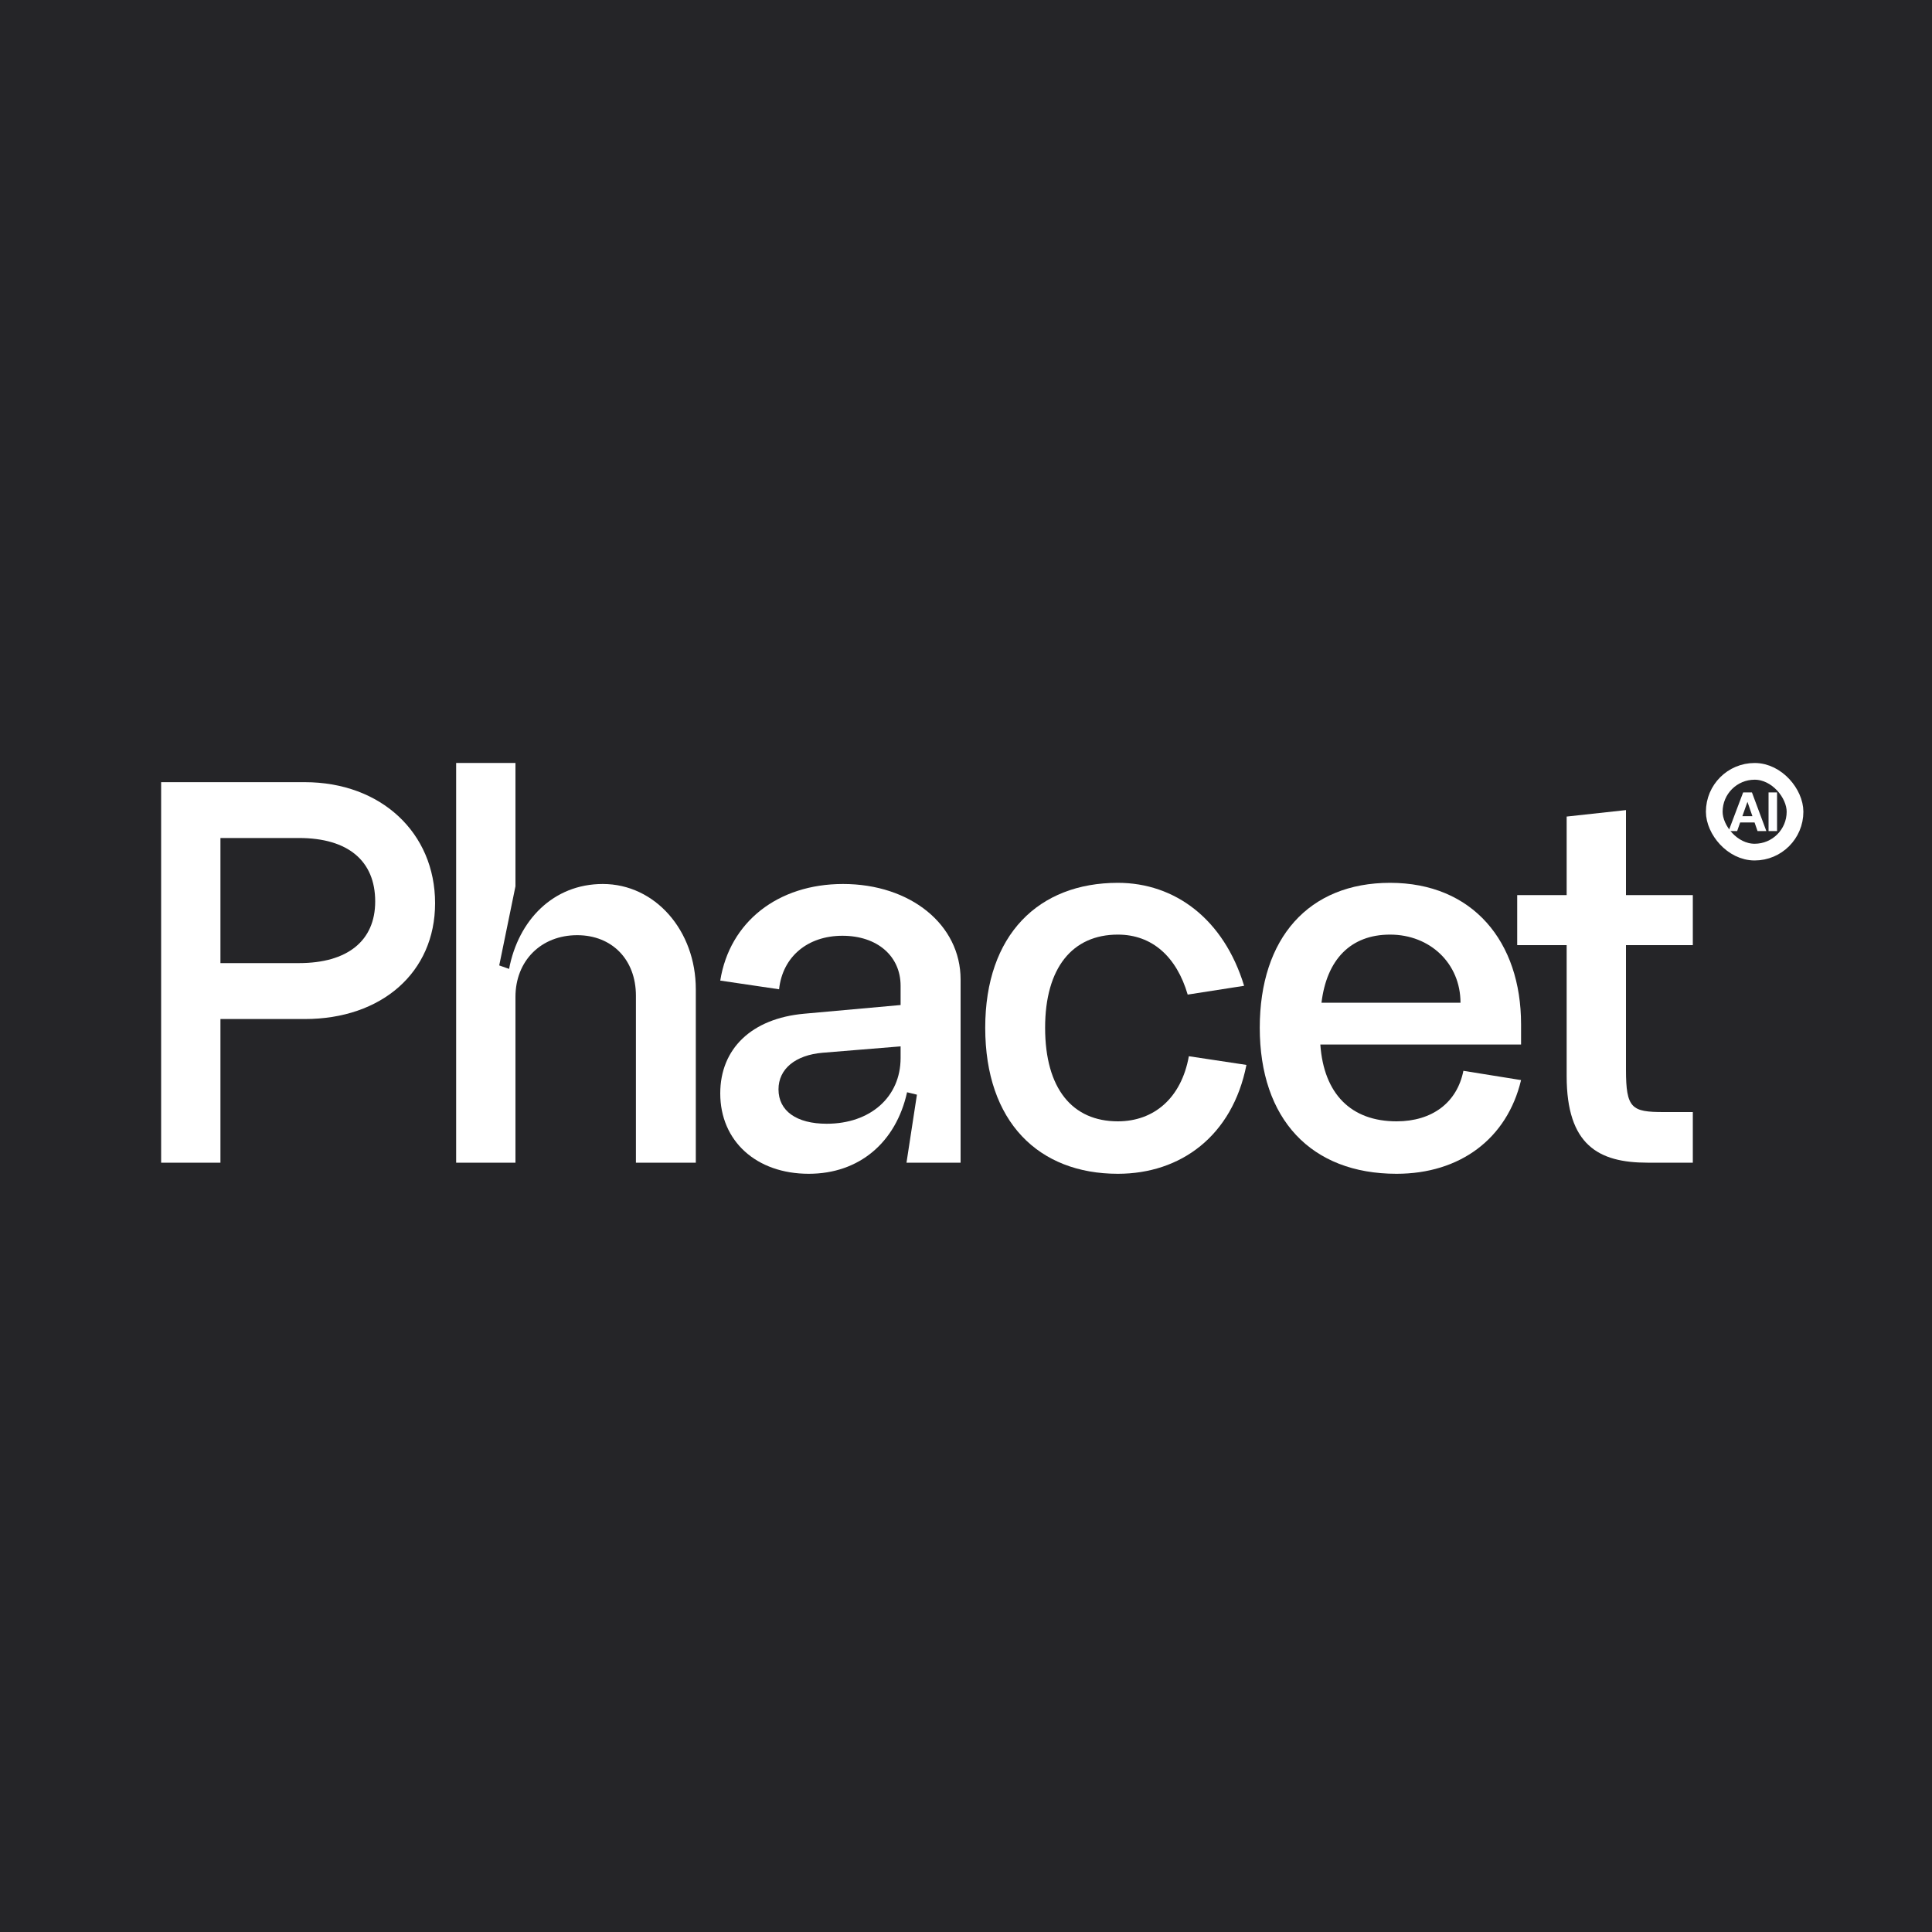
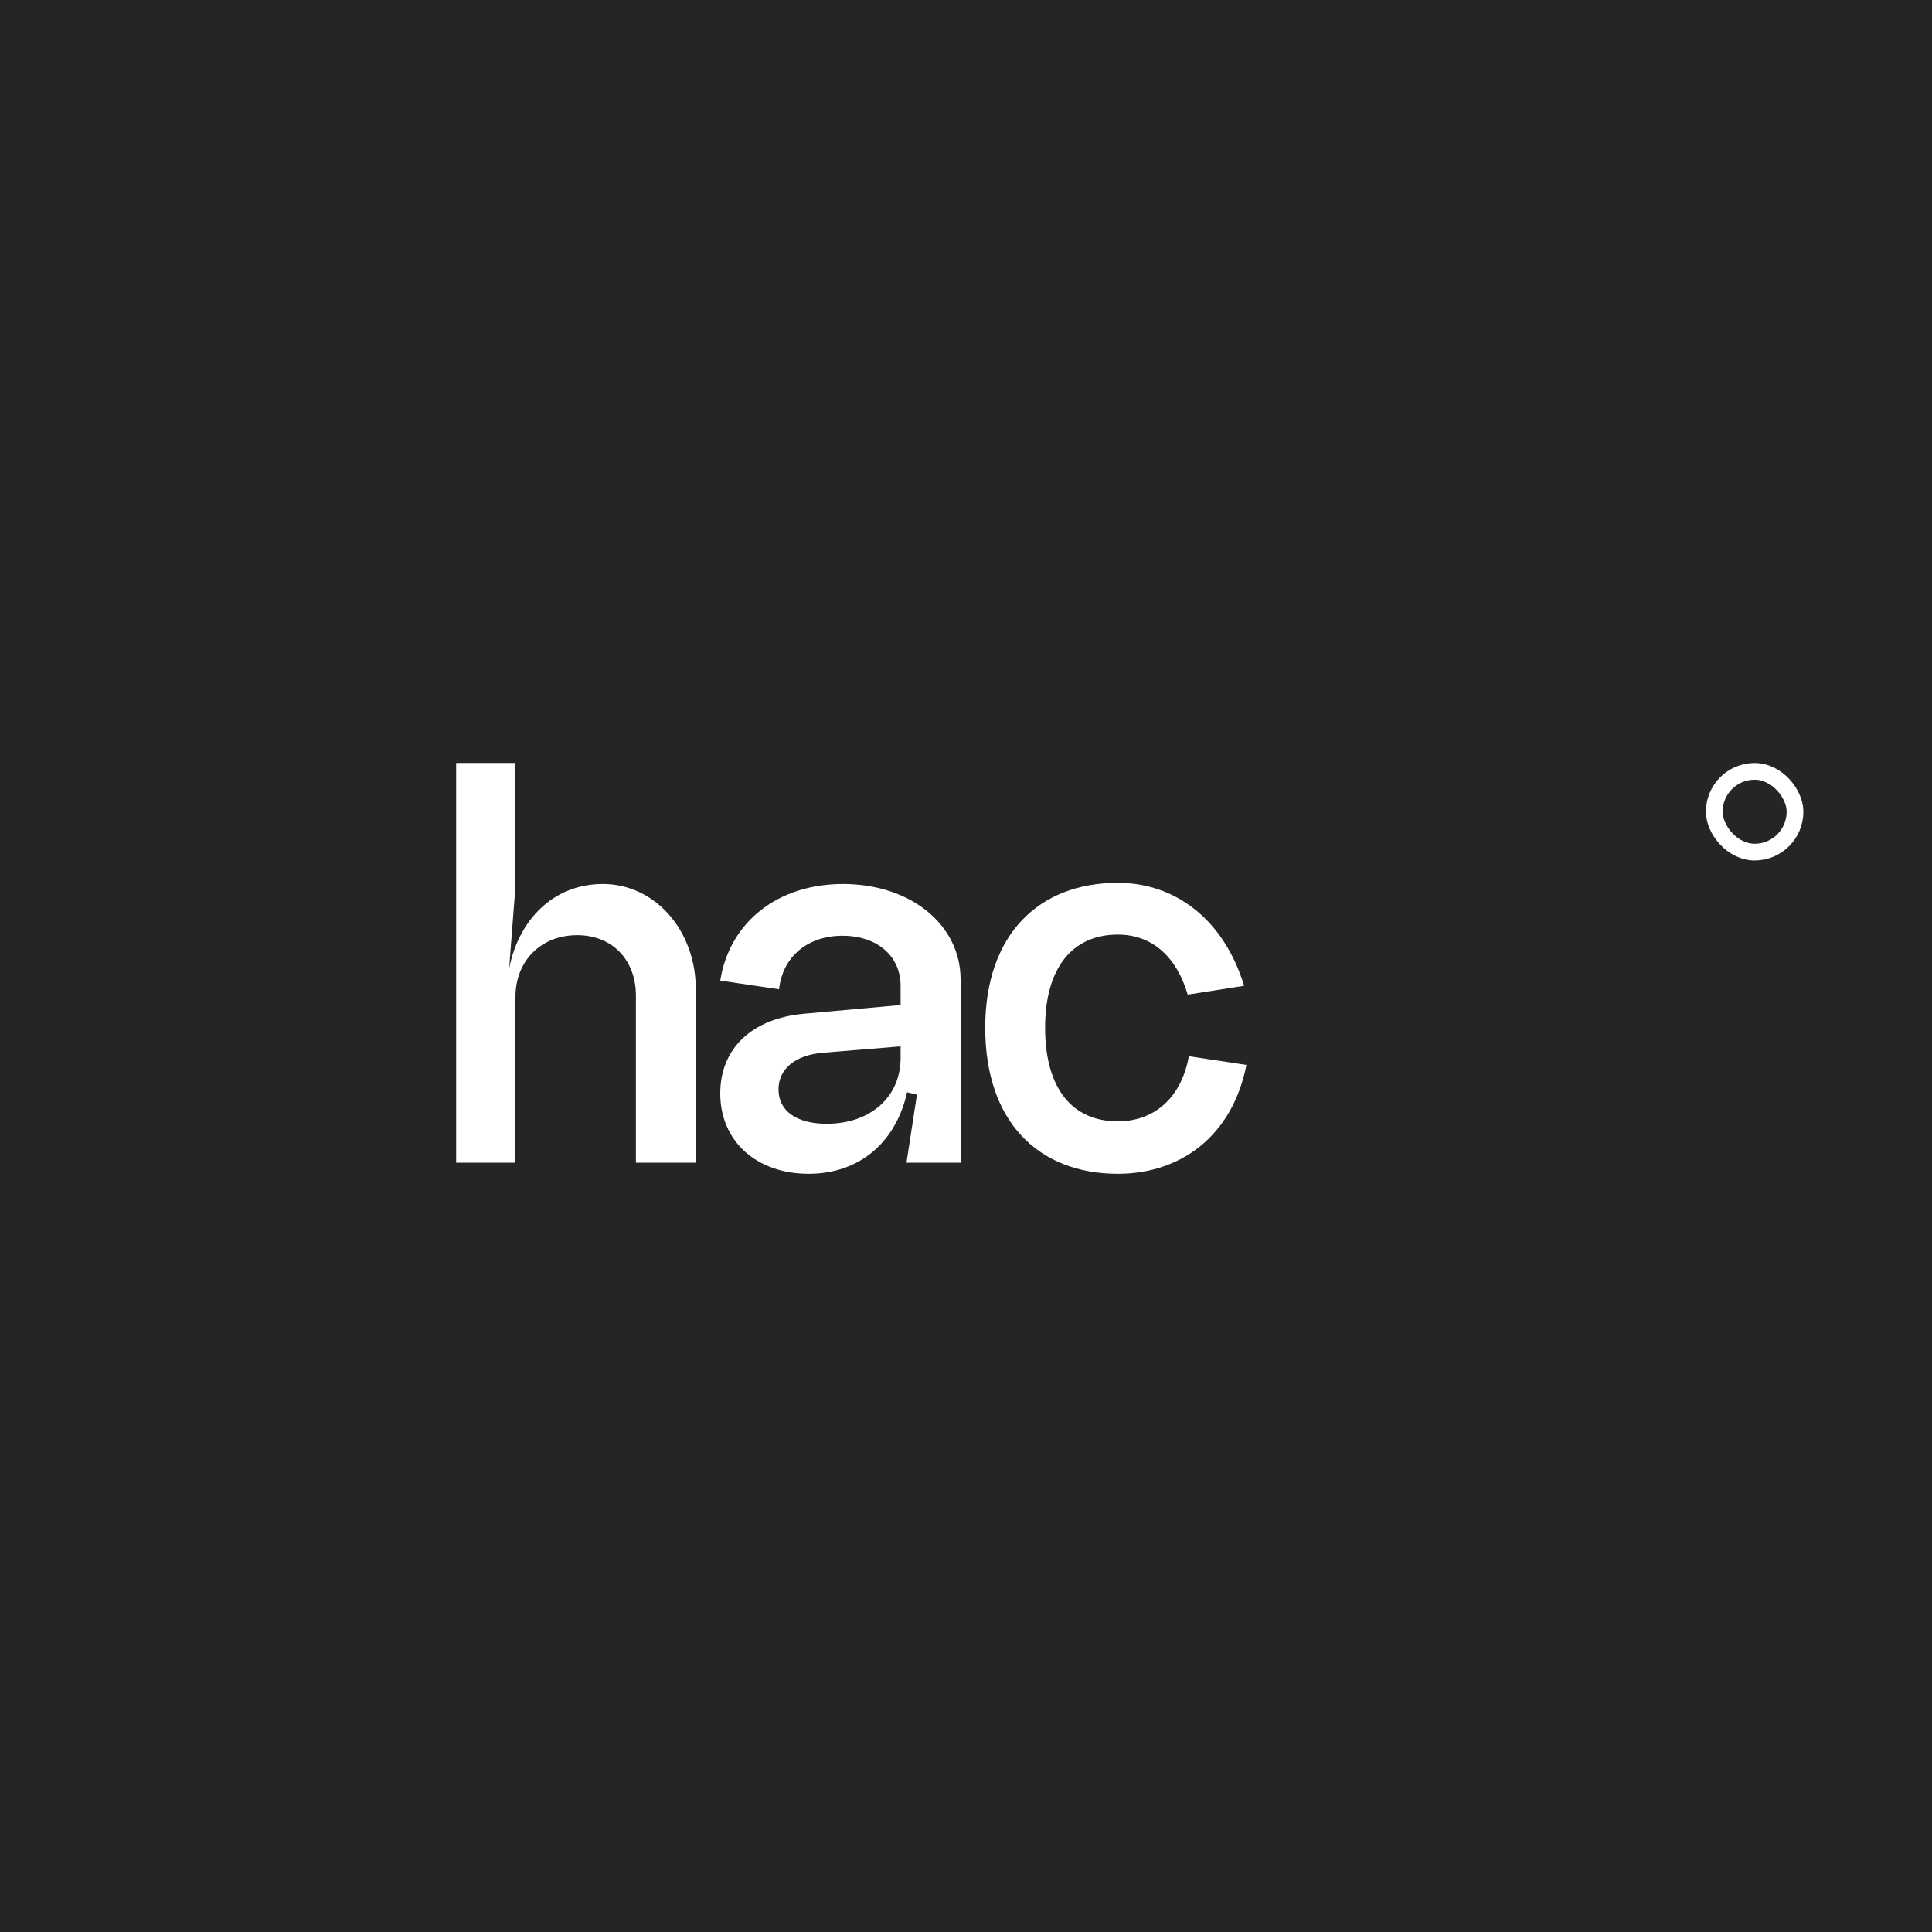
<svg xmlns="http://www.w3.org/2000/svg" width="20" height="20" viewBox="0 0 20 20" fill="none">
  <rect width="20" height="20" fill="#252528" />
-   <path d="M1.668 12.036V8.097H3.155C3.944 8.097 4.504 8.621 4.504 9.35C4.504 10.067 3.95 10.549 3.155 10.549H2.282V12.036H1.668ZM2.282 9.97H3.095C3.595 9.97 3.884 9.741 3.884 9.332C3.884 8.91 3.601 8.675 3.095 8.675H2.282V9.97Z" fill="white" />
-   <path d="M5.336 9.175L5.168 9.994L5.27 10.03C5.366 9.525 5.728 9.151 6.24 9.151C6.782 9.151 7.203 9.633 7.203 10.241V12.036H6.583V10.308C6.583 9.934 6.336 9.681 5.975 9.681C5.601 9.681 5.336 9.946 5.336 10.32V12.036H4.722V7.898H5.336V9.175Z" fill="white" />
+   <path d="M5.336 9.175L5.27 10.03C5.366 9.525 5.728 9.151 6.24 9.151C6.782 9.151 7.203 9.633 7.203 10.241V12.036H6.583V10.308C6.583 9.934 6.336 9.681 5.975 9.681C5.601 9.681 5.336 9.946 5.336 10.32V12.036H4.722V7.898H5.336V9.175Z" fill="white" />
  <path d="M8.059 11.277C8.059 11.5 8.245 11.633 8.558 11.633C9.01 11.633 9.323 11.356 9.323 10.952V10.832L8.516 10.898C8.233 10.922 8.059 11.066 8.059 11.277ZM9.944 12.036H9.384L9.492 11.332L9.39 11.307C9.275 11.825 8.896 12.151 8.372 12.151C7.83 12.151 7.456 11.813 7.456 11.319C7.456 10.856 7.781 10.543 8.324 10.494L9.323 10.404V10.205C9.323 9.898 9.082 9.687 8.721 9.687C8.36 9.687 8.101 9.904 8.065 10.241L7.456 10.151C7.553 9.543 8.053 9.151 8.727 9.151C9.426 9.151 9.944 9.573 9.944 10.139V12.036Z" fill="white" />
  <path d="M12.879 10.205L12.295 10.296C12.18 9.904 11.927 9.675 11.572 9.675C11.102 9.675 10.819 10.018 10.819 10.639C10.819 11.271 11.102 11.608 11.572 11.608C11.945 11.608 12.229 11.368 12.307 10.934L12.903 11.024C12.758 11.759 12.223 12.151 11.572 12.151C10.753 12.151 10.199 11.615 10.199 10.639C10.199 9.675 10.753 9.139 11.572 9.139C12.162 9.139 12.668 9.513 12.879 10.205Z" fill="white" />
-   <path d="M13.668 10.813C13.704 11.325 13.987 11.608 14.457 11.608C14.824 11.608 15.083 11.416 15.149 11.085L15.746 11.181C15.601 11.789 15.113 12.151 14.457 12.151C13.571 12.151 13.041 11.584 13.041 10.639C13.041 9.711 13.547 9.139 14.39 9.139C15.246 9.139 15.746 9.747 15.746 10.603V10.813H13.668ZM13.68 10.38H15.119C15.119 9.976 14.806 9.675 14.39 9.675C13.981 9.675 13.734 9.934 13.68 10.38Z" fill="white" />
-   <path d="M16.832 9.784V11.072C16.832 11.476 16.892 11.512 17.223 11.512H17.524V12.036H17.055C16.549 12.036 16.218 11.855 16.218 11.139V9.784H15.706V9.266H16.218V8.453L16.832 8.386V9.266H17.524V9.784H16.832Z" fill="white" />
  <g clip-path="url(#clip0_4910_129289)">
    <path d="M18.308 8.203H18.396V8.603H18.308V8.203Z" fill="white" />
    <path d="M18.037 8.449H18.141L18.09 8.302H18.089L18.037 8.449ZM18.045 8.203H18.136L18.285 8.603H18.194L18.163 8.514H18.014L17.983 8.603H17.894L18.045 8.203Z" fill="white" />
  </g>
  <rect x="17.746" y="7.985" width="0.836" height="0.836" rx="0.418" stroke="white" stroke-width="0.173" />
  <defs>
    <clipPath id="clip0_4910_129289">
-       <rect x="17.659" y="7.898" width="1.008" height="1.008" rx="0.504" fill="white" />
-     </clipPath>
+       </clipPath>
  </defs>
</svg>